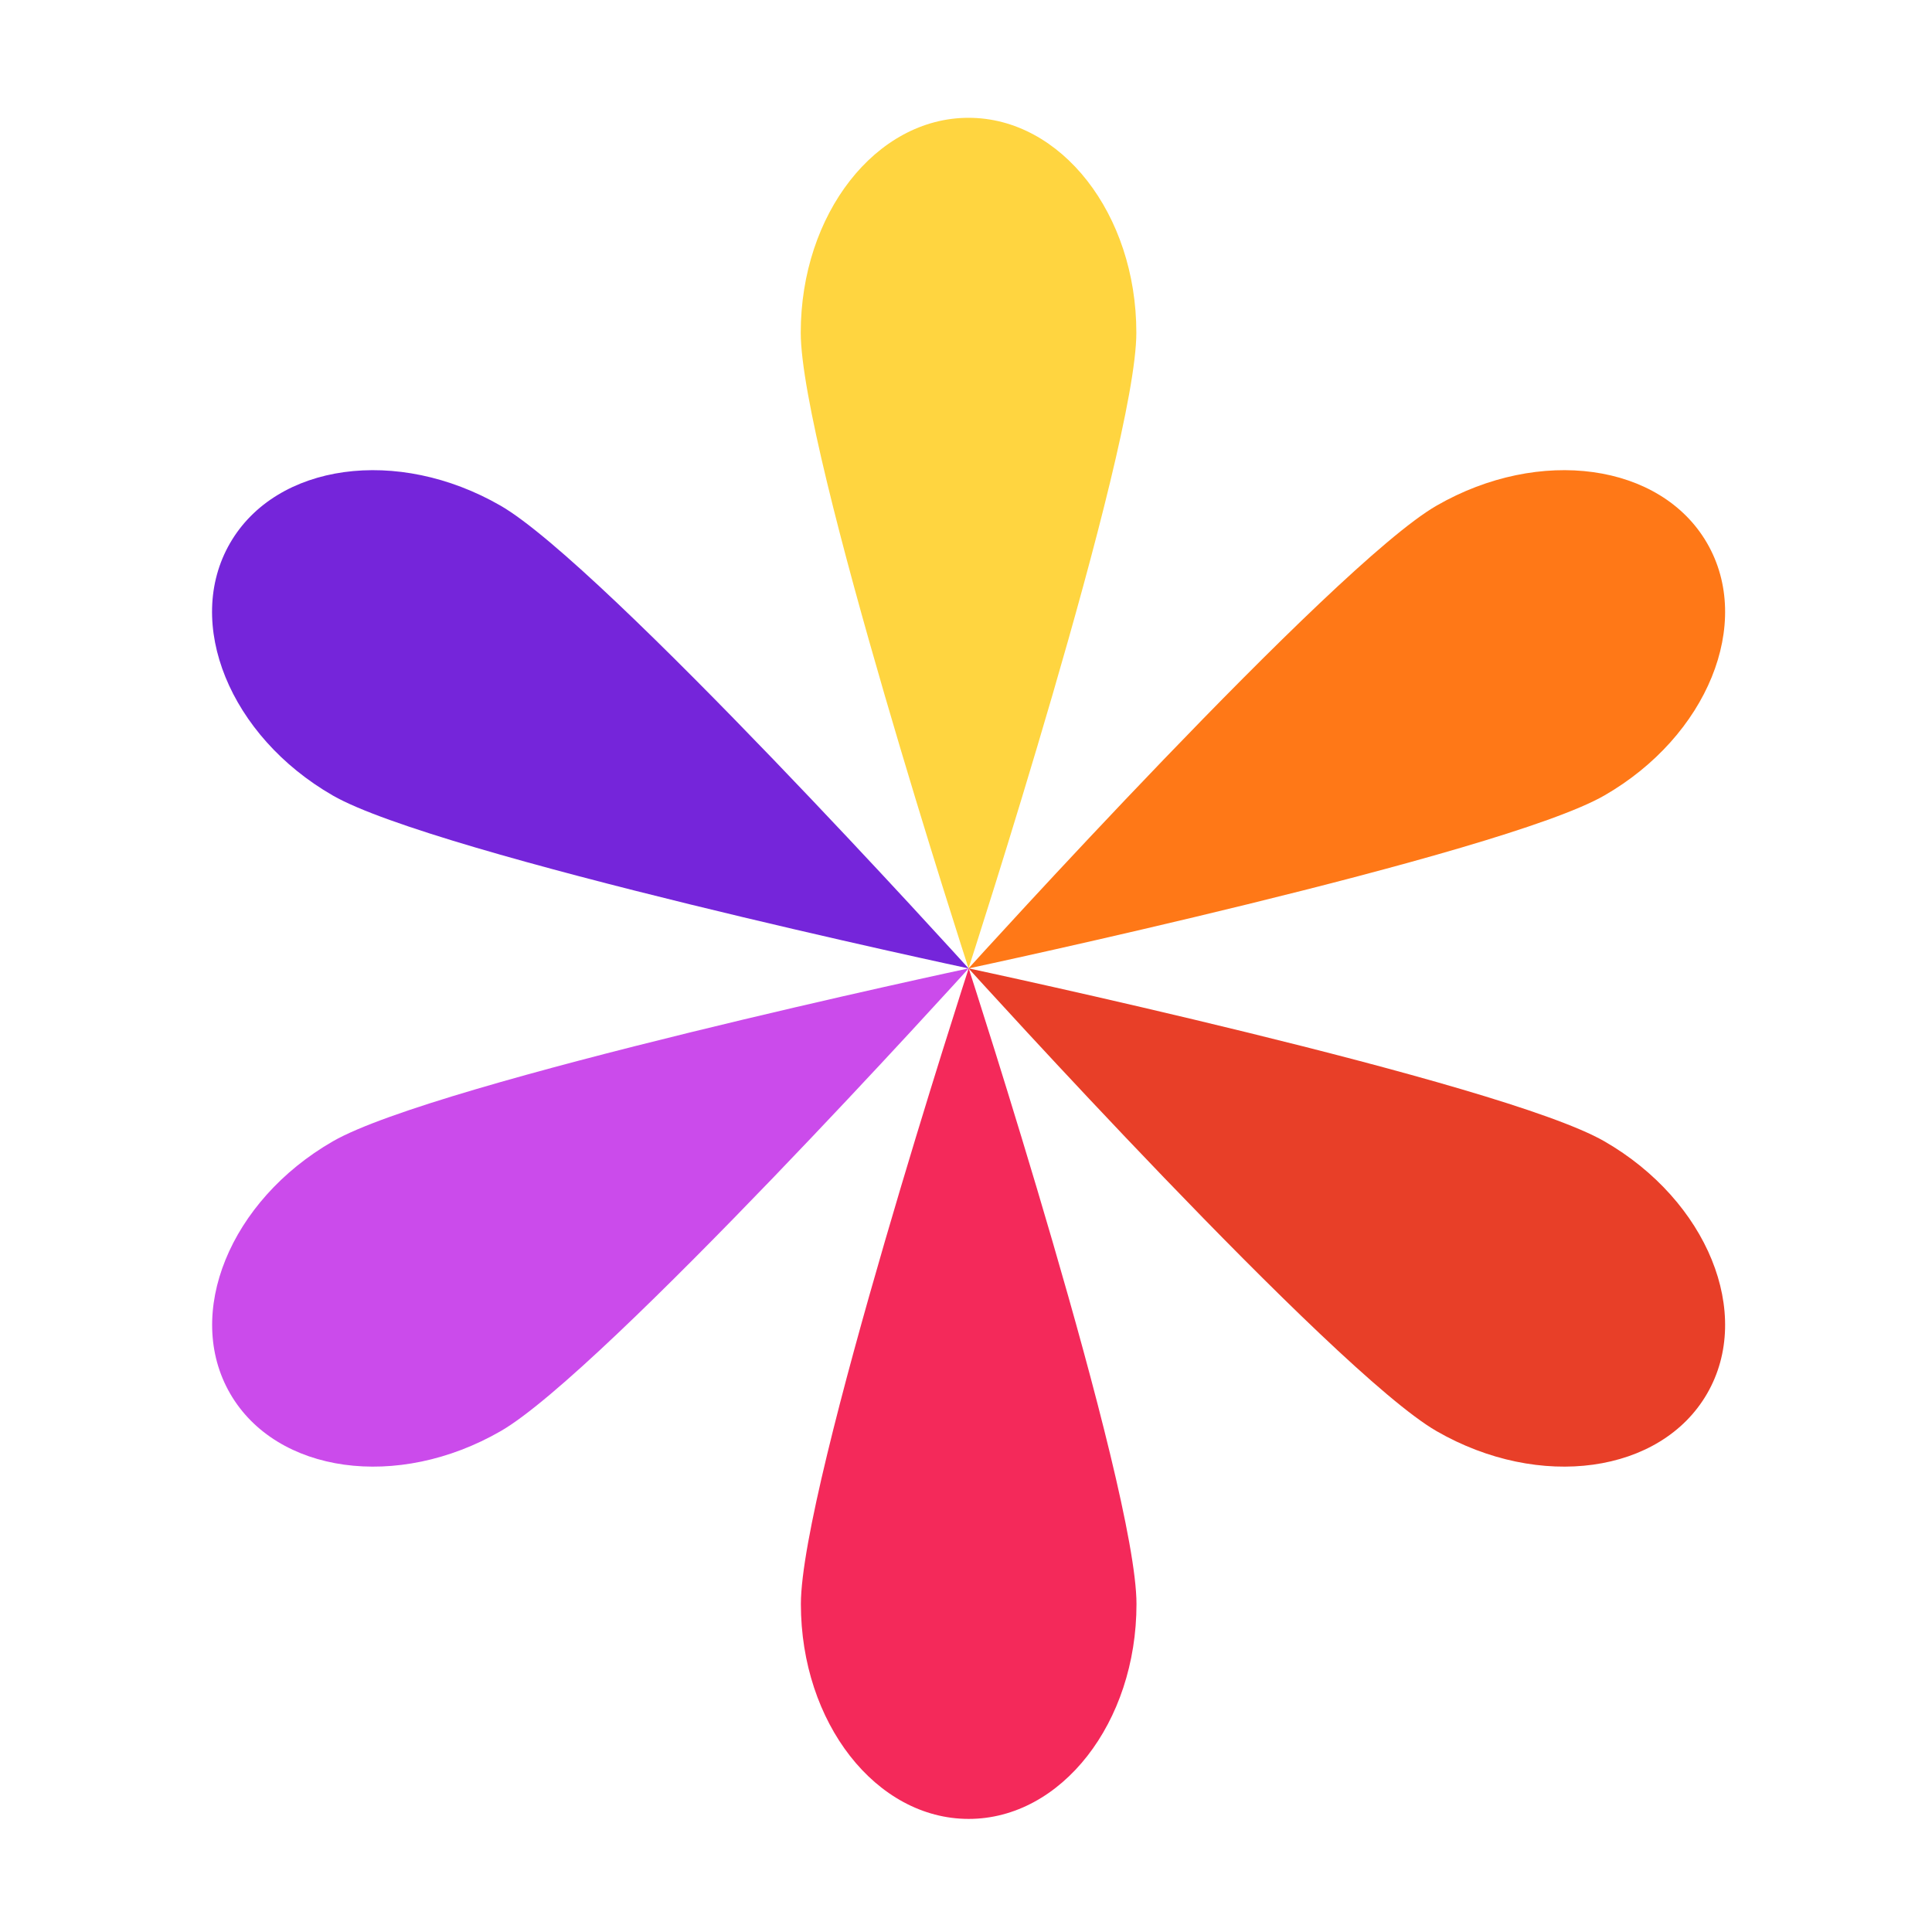
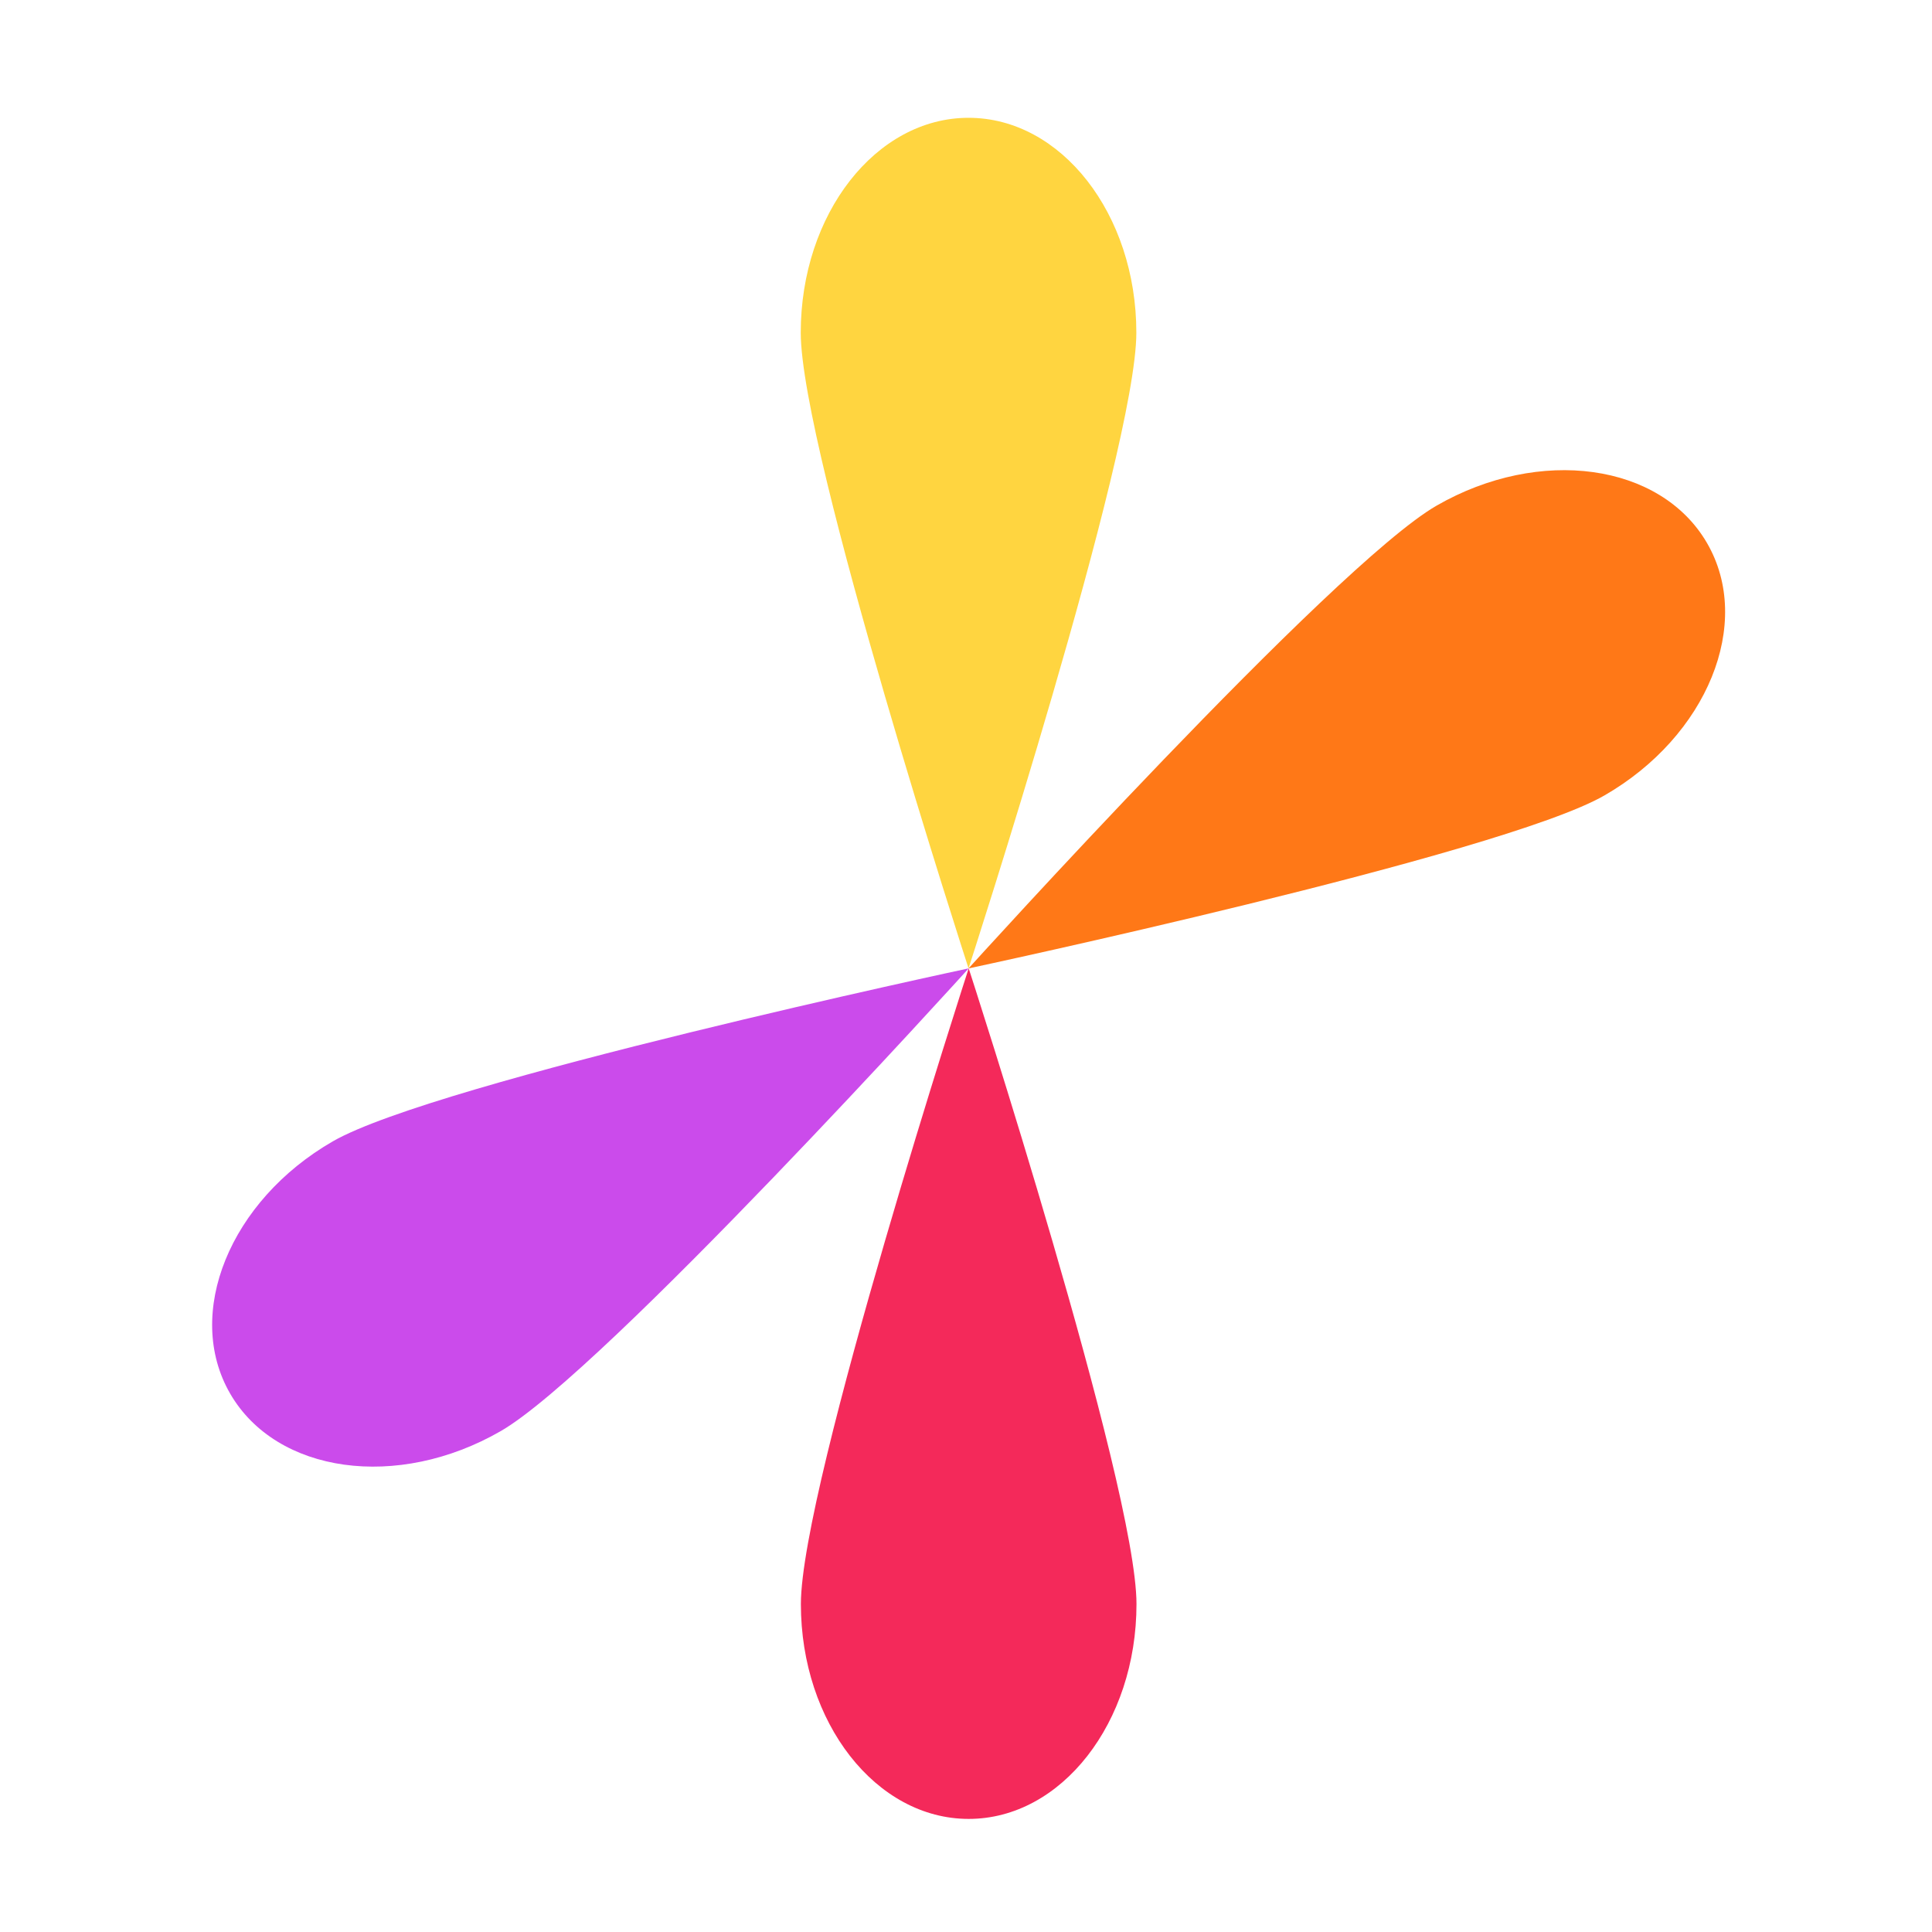
<svg xmlns="http://www.w3.org/2000/svg" width="82" height="82" viewBox="0 0 82 82" fill="none">
  <path d="M48.23 14.12C48.23 19.158 41.108 41.1 41.108 41.1C41.108 41.1 33.986 19.158 33.986 14.12C33.986 9.083 37.175 5 41.108 5C45.042 5 48.23 9.083 48.23 14.12Z" fill="#FFD540" />
-   <path d="M21.244 21.461C25.618 23.98 41.11 41.103 41.11 41.103C41.11 41.103 18.497 36.281 14.122 33.762C9.751 31.243 7.801 26.447 9.764 23.052C11.727 19.656 16.87 18.943 21.244 21.461Z" fill="#7525DA" />
  <path d="M14.128 48.441C18.502 45.922 41.115 41.1 41.115 41.1C41.115 41.1 25.624 58.223 21.25 60.742C16.875 63.261 11.737 62.547 9.77 59.152C7.803 55.756 9.754 50.96 14.128 48.441Z" fill="#CB4BEB" />
  <path d="M33.992 68.08C33.992 63.042 41.114 41.1 41.114 41.1C41.114 41.1 48.236 63.042 48.236 68.08C48.236 73.117 45.047 77.2 41.114 77.2C37.181 77.2 33.992 73.117 33.992 68.08Z" fill="#F4295A" />
-   <path d="M60.973 60.742C56.599 58.223 41.107 41.1 41.107 41.1C41.107 41.1 63.721 45.922 68.095 48.441C72.469 50.96 74.42 55.756 72.453 59.152C70.487 62.547 65.348 63.261 60.973 60.742Z" fill="#E83F28" />
  <path d="M68.095 33.762C63.721 36.281 41.107 41.103 41.107 41.103C41.107 41.103 56.599 23.98 60.973 21.461C65.348 18.943 70.487 19.656 72.453 23.052C74.42 26.447 72.469 31.243 68.095 33.762Z" fill="#FF7817" />
</svg>